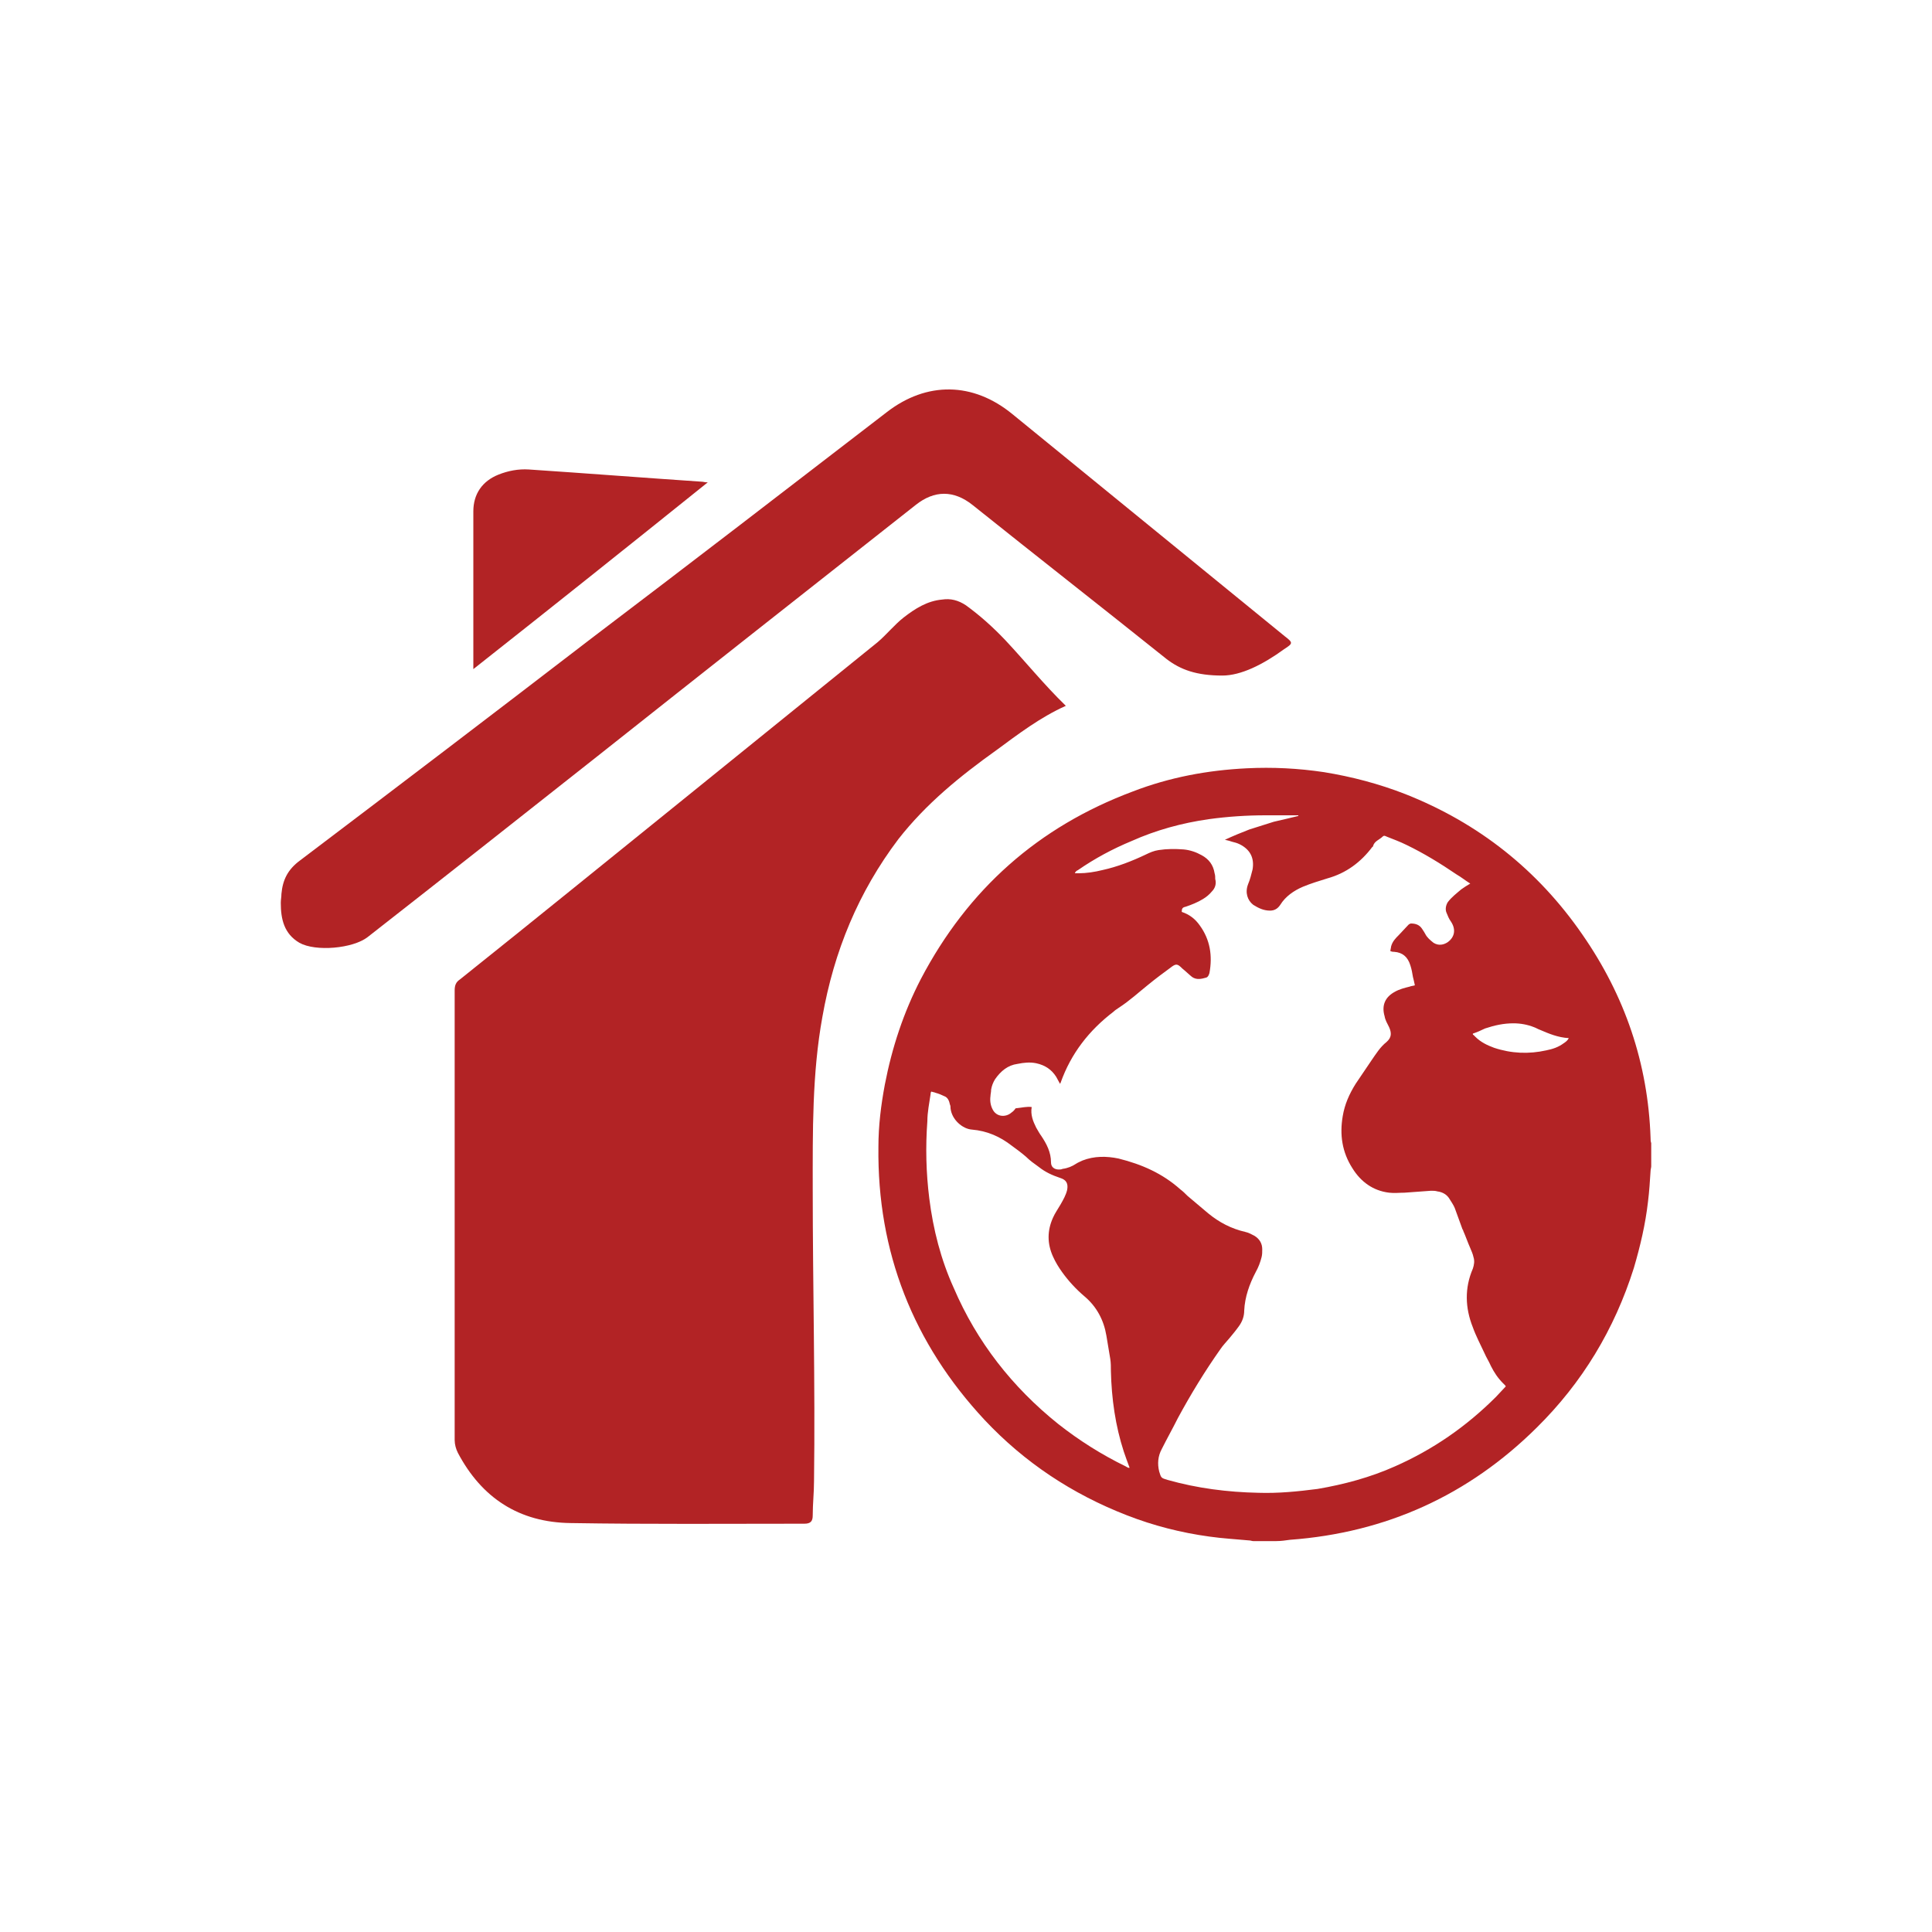
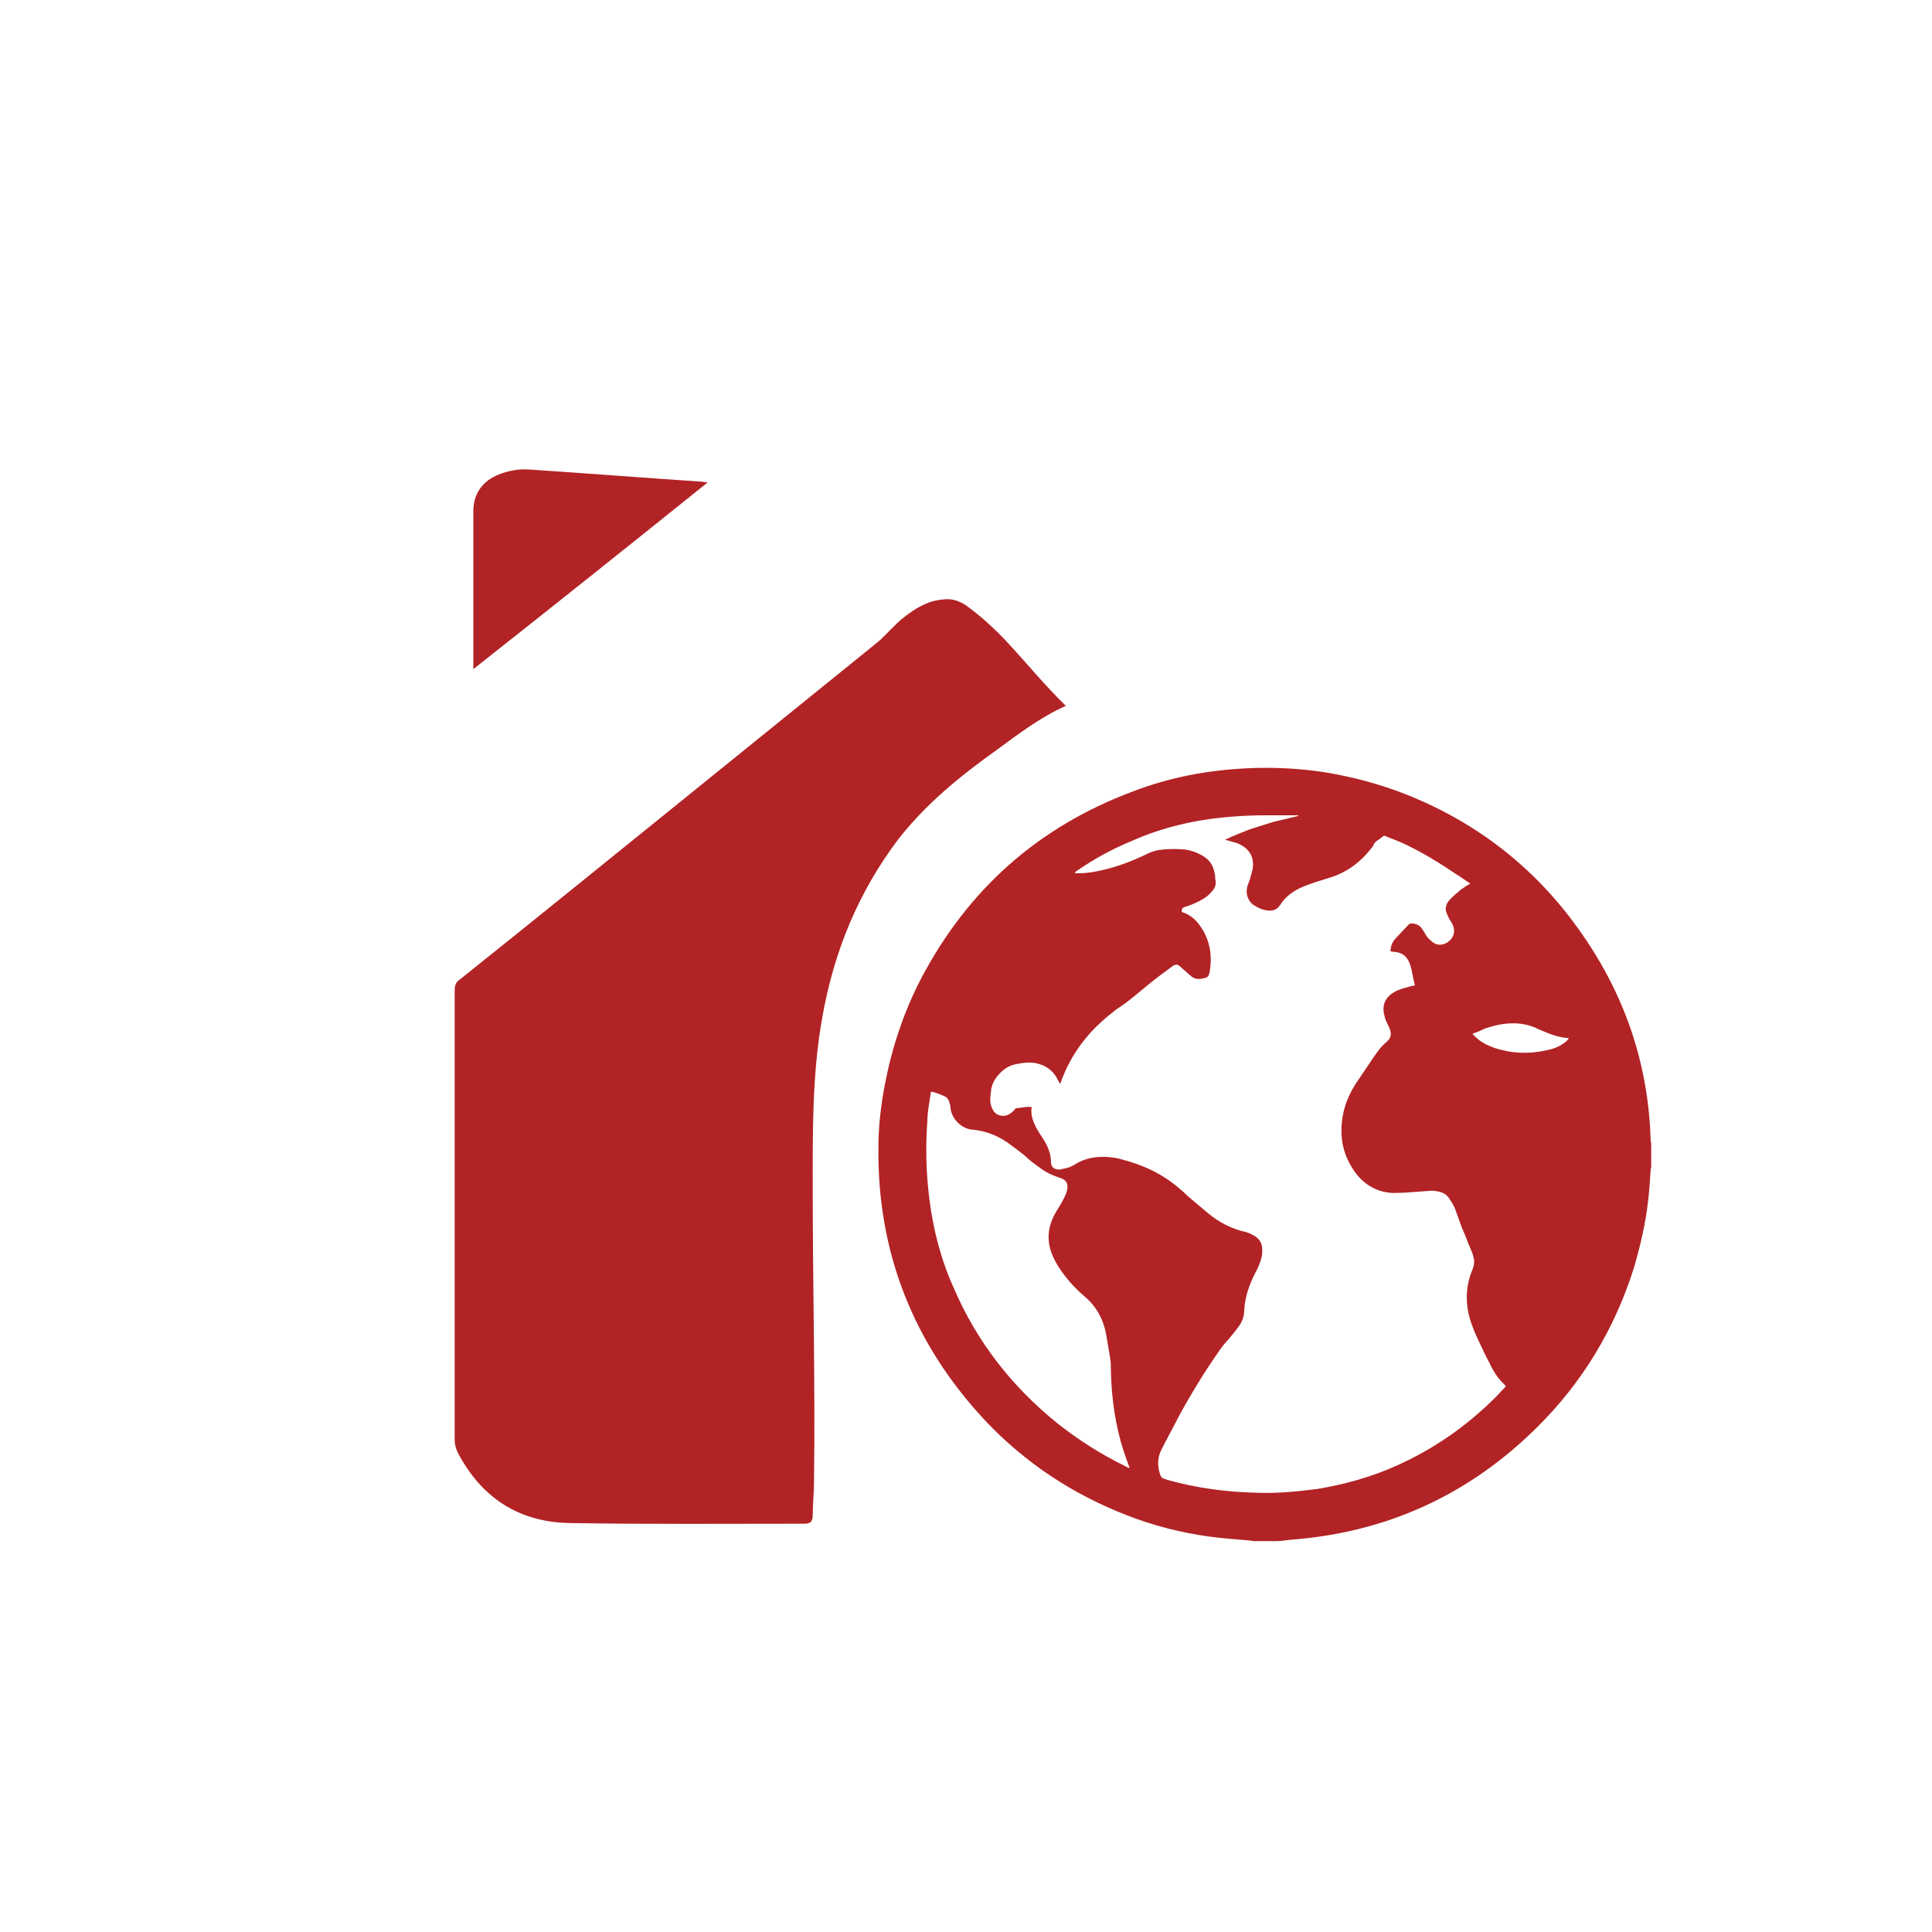
<svg xmlns="http://www.w3.org/2000/svg" version="1.1" id="Layer_1" x="0px" y="0px" viewBox="0 0 300 300" style="enable-background:new 0 0 300 300;" xml:space="preserve">
  <style type="text/css">
	.st0{fill:none;}
	.st1{fill:#B22325;}
</style>
  <path class="st0" d="M39,62.4c-2.5,0.2-6-1.5-6,3.5c0.1,17.6,0.1,35.2,0,52.7c0,5,3.5,3.3,5.9,3.5c2.6,0.2,5.3,0.7,5.2-3.7  c-0.3-8.6-0.1-17.2-0.1-25.9c0-8.8-0.2-17.6,0.1-26.4C44.3,61.9,41.7,62.1,39,62.4z" />
  <path class="st0" d="M39,62.4c-2.5,0.2-6-1.5-6,3.5c0.1,17.6,0.1,35.2,0,52.7c0,5,3.5,3.3,5.9,3.5c2.6,0.2,5.3,0.7,5.2-3.7  c-0.3-8.6-0.1-17.2-0.1-25.9c0-8.8-0.2-17.6,0.1-26.4C44.3,61.9,41.7,62.1,39,62.4z" />
  <path class="st0" d="M157.3-301.5h0.1c0.1-0.2,0-0.5-0.1-0.6c-0.1-0.2-0.2-0.3-0.3-0.4c-0.1-0.2-0.2-0.4-0.4-0.6h-5.8  c1.9,0.2,3.8,0.7,5.6,1.5C156.7-301.7,156.9-301.5,157.3-301.5z" />
  <g>
    <path class="st1" d="M256.4,177.5c0,1.2,0,2.4,0,3.6c0,0.2-0.1,0.5-0.1,0.7c-0.1,1.6-0.2,3.2-0.4,4.8c-0.4,3.5-1.2,6.9-2.2,10.3   c-3,9.5-8,17.8-15.1,24.8c-10.6,10.5-23.4,16.3-38.3,17.4c-0.7,0.1-1.4,0.2-2.1,0.2c-1.2,0-2.4,0-3.6,0c-0.2,0-0.4-0.1-0.6-0.1   c-2.1-0.2-4.1-0.3-6.2-0.6c-4.4-0.6-8.7-1.7-12.8-3.3c-8.5-3.3-15.9-8.2-22.1-14.8c-11.1-11.9-16.7-26.1-16.5-42.4   c0-3.3,0.4-6.5,1-9.7c1.1-5.7,2.9-11.2,5.6-16.4c7.3-13.9,18.2-23.6,32.9-29.1c5.7-2.2,11.6-3.3,17.7-3.6c4-0.2,8,0,12,0.6   c4.3,0.7,8.5,1.8,12.6,3.4c11.4,4.5,20.6,11.8,27.5,21.8c6.6,9.5,10.2,20,10.6,31.6C256.3,177,256.3,177.2,256.4,177.5z    M160.2,171.9c-0.2,1.2,0.2,2.2,0.7,3.2c0.3,0.5,0.5,0.9,0.8,1.3c0.8,1.2,1.5,2.5,1.5,4.1c0,0.7,0.5,1.1,1.2,1.1   c0.2,0,0.4,0,0.6-0.1c0.8-0.1,1.5-0.4,2.1-0.8c0.3-0.2,0.6-0.3,1-0.5c1.8-0.7,3.7-0.7,5.6-0.3c3.6,0.9,6.8,2.3,9.6,4.8   c0.4,0.3,0.7,0.6,1.1,1c1.1,0.9,2.1,1.8,3.2,2.7c1.7,1.4,3.6,2.4,5.8,2.9c0.5,0.1,1,0.4,1.4,0.6c0.8,0.5,1.2,1.2,1.2,2.1   c0,0.4,0,0.8-0.1,1.2c-0.2,0.8-0.5,1.6-0.9,2.3c-1,1.9-1.7,3.9-1.8,6c0,0.9-0.3,1.7-0.8,2.4c-0.5,0.7-1,1.3-1.5,1.9   c-0.5,0.6-1,1.1-1.4,1.7c-2.4,3.4-4.6,7-6.6,10.7c-0.8,1.6-1.7,3.2-2.5,4.8c-0.6,1.1-0.7,2.3-0.4,3.5c0.3,1,0.3,1,1.3,1.3   c4.6,1.3,9.3,1.9,14.1,2c3.1,0.1,6.1-0.2,9.2-0.6c4.1-0.7,8.2-1.8,12-3.5c5.9-2.6,11.1-6.2,15.7-10.8c0.5-0.5,1-1.1,1.5-1.6   c0-0.1,0-0.1-0.1-0.2c-0.1-0.1-0.2-0.2-0.3-0.3c-0.8-0.8-1.4-1.7-1.9-2.7c-0.3-0.7-0.7-1.3-1-2c-0.6-1.3-1.3-2.6-1.8-4   c-1.2-3-1.3-6.1,0-9.1c0.2-0.6,0.3-1.2,0.1-1.8c-0.1-0.5-0.3-0.9-0.5-1.4c-0.4-0.9-0.7-1.8-1.1-2.7c0-0.1,0-0.1-0.1-0.2   c-0.4-1.1-0.8-2.2-1.2-3.3c-0.2-0.5-0.5-0.9-0.8-1.4c-0.4-0.7-1.1-1.1-1.9-1.2c-0.3-0.1-0.7-0.1-1-0.1c-1.4,0.1-2.8,0.2-4.1,0.3   c-0.8,0-1.6,0.1-2.4,0c-2.5-0.3-4.4-1.7-5.7-3.8c-1.6-2.5-2-5.2-1.5-8.1c0.3-1.8,1-3.4,2-5c0.8-1.2,1.7-2.5,2.5-3.7   c0.7-1,1.3-2,2.3-2.8c0.8-0.7,0.8-1.4,0.4-2.3c-0.3-0.6-0.6-1.1-0.7-1.7c-0.5-1.7,0.1-3,1.6-3.8c0.7-0.4,1.5-0.6,2.3-0.8   c0.2-0.1,0.5-0.1,0.8-0.2c-0.1-0.5-0.2-0.9-0.3-1.3c-0.1-0.6-0.2-1.2-0.4-1.8c-0.4-1.3-1.2-2-2.5-2.1c-0.2,0-0.3,0-0.6-0.1   c0-0.3,0.1-0.5,0.1-0.7c0.2-0.8,0.7-1.3,1.2-1.8c0.5-0.5,1-1.1,1.5-1.6c0.1-0.1,0.3-0.2,0.4-0.2c0.7,0,1.3,0.2,1.7,0.8   c0.2,0.3,0.4,0.6,0.5,0.8c0.3,0.6,0.8,1,1.3,1.4c0.8,0.5,1.6,0.3,2.2-0.1c1.1-0.8,1.3-2,0.5-3.2c-0.3-0.4-0.5-0.9-0.7-1.4   c-0.2-0.5-0.1-1.1,0.2-1.6c0.6-0.8,1.4-1.4,2.1-2c0.4-0.3,0.9-0.6,1.4-0.9c-0.8-0.5-1.4-1-2.1-1.4c-2.5-1.7-5.1-3.3-7.8-4.6   c-1-0.5-2.1-0.9-3.1-1.3c-0.2-0.1-0.4-0.2-0.6,0c-0.5,0.5-1.3,0.7-1.5,1.5c0,0,0,0.1-0.1,0.1c-1.8,2.4-4.1,4.1-7,4.9   c-1.3,0.4-2.6,0.8-3.8,1.3c-1.4,0.6-2.7,1.5-3.5,2.8c-0.4,0.6-0.9,0.9-1.6,0.9c-1,0-1.8-0.4-2.6-0.9c-0.9-0.7-1.3-1.9-0.8-3.2   c0.3-0.7,0.5-1.5,0.7-2.3c0.3-1.8-0.4-3.1-2-3.9c-0.4-0.2-0.8-0.3-1.2-0.4c-0.3-0.1-0.6-0.2-1.1-0.3c1.3-0.6,2.5-1.1,3.8-1.6   c1.3-0.4,2.5-0.8,3.8-1.2c1.3-0.3,2.6-0.6,3.8-0.9c0,0,0-0.1,0-0.1c-0.2,0-0.4,0-0.6,0c-1.5,0-3,0-4.5,0c-2.9,0-5.9,0.2-8.8,0.6   c-4.2,0.6-8.2,1.7-12,3.4c-2.9,1.2-5.7,2.7-8.3,4.5c-0.2,0.1-0.4,0.2-0.5,0.5c0.2,0,0.4,0,0.6,0c1.2,0,2.5-0.2,3.7-0.5   c2.3-0.5,4.6-1.4,6.7-2.4c0.6-0.3,1.3-0.6,2-0.7c1.3-0.2,2.6-0.2,3.9-0.1c1,0.1,1.9,0.4,2.8,0.9c1.1,0.6,1.8,1.5,2,2.8   c0.1,0.3,0.1,0.6,0.1,0.9c0.2,0.7,0,1.4-0.5,1.9c-0.4,0.5-0.9,0.9-1.4,1.2c-0.8,0.5-1.8,0.9-2.7,1.2c-0.5,0.1-0.6,0.3-0.6,0.8   c1.2,0.4,2.1,1.1,2.8,2.1c1.6,2.2,2,4.7,1.5,7.4c-0.1,0.3-0.2,0.6-0.5,0.7c-0.7,0.2-1.5,0.4-2.2-0.1c-0.5-0.4-1-0.9-1.5-1.3   c-0.8-0.8-1-0.8-1.9-0.1c-1.1,0.8-2.3,1.7-3.4,2.6c-1.5,1.2-2.9,2.5-4.6,3.6c-0.3,0.2-0.6,0.4-0.8,0.6c-3.8,2.9-6.6,6.5-8.2,11   c0,0.1-0.1,0.1-0.1,0.2c-0.2-0.4-0.4-0.7-0.6-1.1c-0.7-1.1-1.7-1.8-3.1-2.1c-1-0.2-1.9-0.1-2.9,0.1c-1.5,0.2-2.6,1.1-3.5,2.4   c-0.3,0.5-0.5,1-0.6,1.6c0,0.4-0.1,0.7-0.1,1c-0.1,0.7,0,1.4,0.3,2c0.6,1.3,2.1,1.3,2.9,0.6c0.3-0.2,0.5-0.4,0.7-0.7   C158.7,172,159.4,171.8,160.2,171.9z M144.6,169.5c-0.1,0.2-0.1,0.3-0.1,0.4c-0.2,1.4-0.5,2.8-0.5,4.2c-0.3,4-0.2,8,0.3,12   c0.6,4.8,1.8,9.5,3.8,13.9c3.6,8.4,9.1,15.4,16.2,21.1c3.3,2.6,6.8,4.8,10.5,6.6c0.2,0.1,0.4,0.3,0.6,0.2c-0.3-0.8-0.6-1.6-0.9-2.5   c-1.3-4-1.9-8.2-2-12.5c0-0.6,0-1.3-0.1-1.9c-0.2-1.2-0.4-2.4-0.6-3.6c-0.4-2.4-1.5-4.5-3.4-6.1c-1.3-1.1-2.5-2.4-3.5-3.8   c-0.5-0.7-1-1.5-1.4-2.4c-0.9-2-0.9-4,0-6c0.3-0.7,0.8-1.4,1.2-2.1c0.4-0.7,0.8-1.4,1-2.2c0.2-1-0.1-1.6-1.1-1.9   c-1.2-0.4-2.3-0.9-3.3-1.7c-0.7-0.5-1.4-1-2-1.6c-0.7-0.6-1.5-1.2-2.2-1.7c-1.8-1.4-3.8-2.3-6.2-2.5c-1.4-0.1-3.1-1.5-3.3-3.3   c0-0.2,0-0.4-0.1-0.6c-0.1-0.5-0.3-1.1-0.9-1.3c-0.4-0.2-0.9-0.4-1.3-0.5C145.1,169.6,144.9,169.6,144.6,169.5z M228.7,160.5   c0,0.1,0,0.2,0.1,0.2c0.1,0.1,0.2,0.2,0.3,0.3c0.8,0.8,1.8,1.3,2.9,1.7c2.7,0.9,5.4,1,8.1,0.4c1-0.2,1.9-0.5,2.7-1.1   c0.3-0.2,0.6-0.4,0.8-0.8c-1.7-0.1-3.1-0.7-4.5-1.3c-0.3-0.1-0.6-0.3-0.9-0.4c-1-0.4-2.1-0.6-3.2-0.6c-1.5,0-2.9,0.3-4.4,0.8   C230,160,229.3,160.3,228.7,160.5z" />
    <path class="st1" d="M165.5,109.6c-4,1.8-7.4,4.4-10.8,6.9c-5.6,4-10.9,8.3-15.2,13.8c-6.2,8.2-10,17.4-11.8,27.6   c-1.6,8.8-1.5,17.8-1.5,26.7c0,15.1,0.4,30.3,0.2,45.4c0,1.8-0.2,3.5-0.2,5.3c0,0.9-0.3,1.3-1.3,1.3c-12.1,0-24.2,0.1-36.3-0.1   c-8-0.1-13.8-3.9-17.5-10.9c-0.3-0.6-0.5-1.3-0.5-2c0-23.3,0-46.5,0-69.8c0-0.8,0.2-1.3,0.8-1.7c11.9-9.5,23.7-19.1,35.6-28.7   c9.8-7.9,19.5-15.8,29.3-23.7c1.4-1.2,2.6-2.7,4-3.8c1.8-1.4,3.7-2.6,6-2.8c1.3-0.2,2.5,0.1,3.7,0.9c2.2,1.6,4.2,3.4,6.1,5.4   C159.2,102.7,162.1,106.3,165.5,109.6z" />
-     <path class="st1" d="M189.8,104.9c-4,0-6.5-0.9-8.7-2.6c-10-8-20.1-15.9-30.1-23.9c-2.9-2.3-5.9-2.3-8.8,0c-16.5,13-33,26-49.4,39   c-11.9,9.4-23.8,18.8-35.7,28.1c-2.3,1.8-8.1,2.3-10.6,0.9c-2.4-1.4-2.9-3.7-2.9-6.2c0-0.5,0.1-0.9,0.1-1.4c0.2-2.2,1-3.8,2.9-5.2   C61.8,122.1,76.9,110.6,92,99c15.3-11.6,30.5-23.3,45.7-35c6.2-4.8,13.4-4.7,19.5,0.3c14.1,11.5,28.2,23,42.3,34.5   c1.3,1,1.3,1.1-0.1,2C196.1,103.2,192.7,104.9,189.8,104.9z" />
    <path class="st1" d="M73.5,103.9c0-2.8,0-5.3,0-7.8c0-5.6,0-11.1,0-16.7c0-2.7,1.4-4.7,3.9-5.7c1.5-0.6,3.1-0.9,4.7-0.8   c9,0.6,18,1.3,26.9,1.9c0.2,0,0.4,0.1,0.9,0.1C97.7,84.7,85.8,94.2,73.5,103.9z" />
  </g>
</svg>